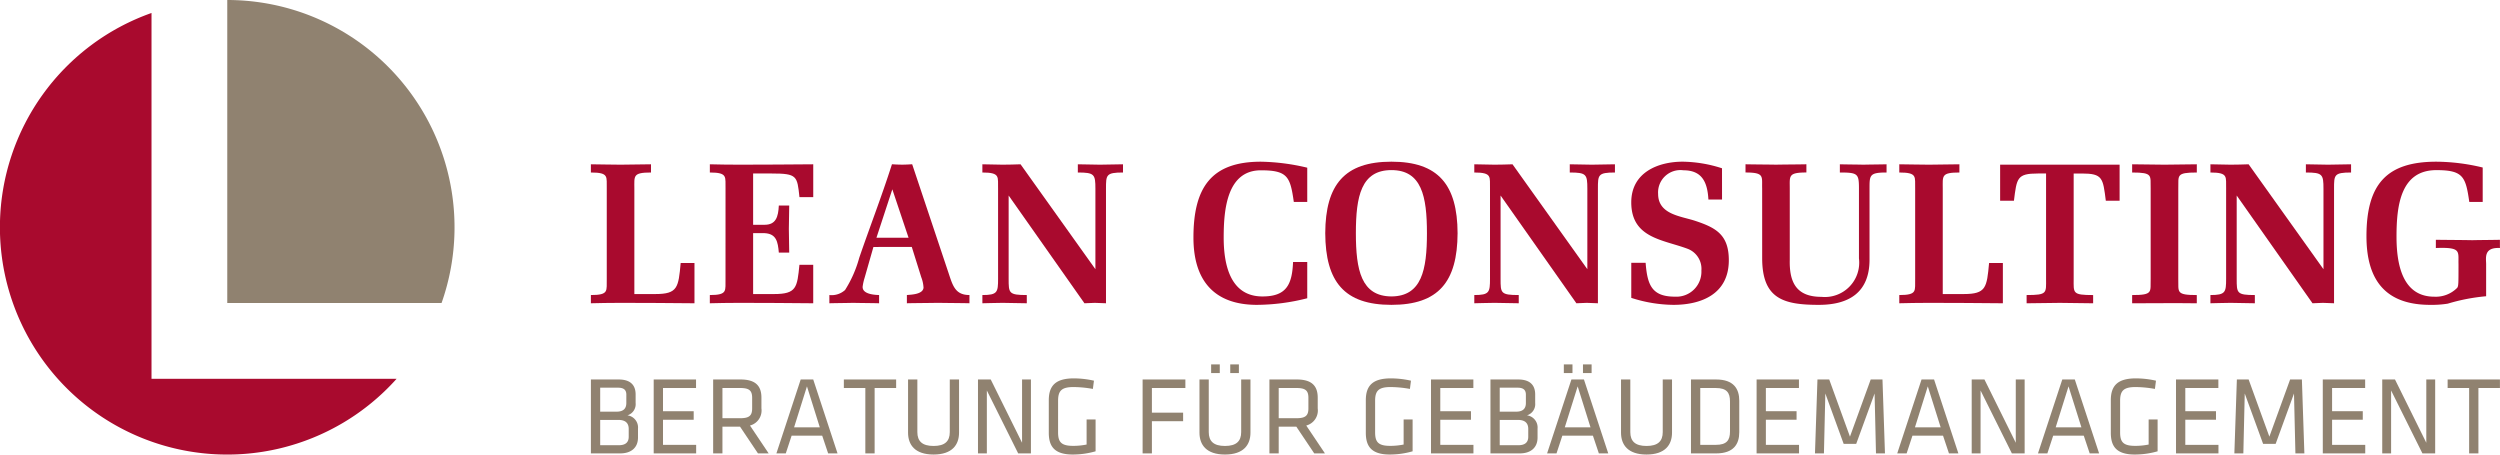
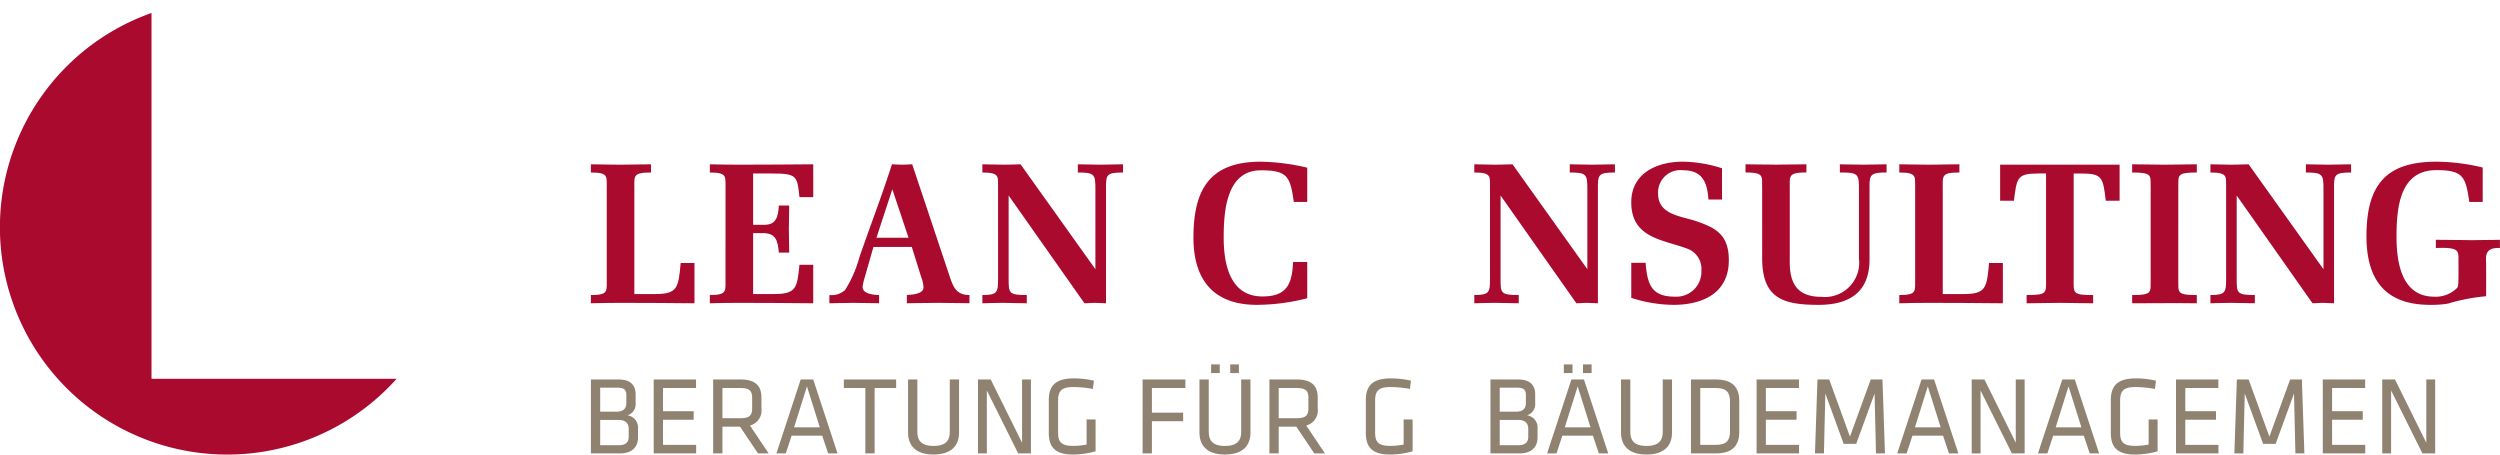
<svg xmlns="http://www.w3.org/2000/svg" id="Ebene_1" data-name="Ebene 1" viewBox="0 0 155.91 28.35">
  <defs>
    <style>.cls-1{fill:#908270;}.cls-2{fill:#a90a2e;}</style>
  </defs>
-   <path class="cls-1" d="M27.537,18.898A14.176,14.176,0,0,0,14.173-0v18.898Z" />
  <path class="cls-2" d="M9.449,23.622V.809A14.174,14.174,0,1,0,24.735,23.622H9.449Z" />
  <path class="cls-2" d="M40.87,18.338c1.402,0,1.438-.413,1.58-1.937h.86v2.512c-1.533-.014-3.077-.026-4.609-.026-.672,0-1.344.013-1.851.026v-.513c1.155,0,.966-.275.99-1.013V11.769c-.023-.737.166-1.011-.99-1.011v-.512c.507.013,1.178.013,1.851.024.672-.012,1.344-.012,1.898-.024v.512c-1.144,0-1.038.211-1.038,1.011v6.569Z" />
  <path class="cls-2" d="M45.247,11.782c-.024-.737.166-1.024-.978-1.024v-.512c.495.013,1.167.024,1.839.024,1.533,0,3.076-.012,4.609-.024v2.048h-.86c-.141-1.324-.141-1.474-1.732-1.474H46.968v3.198h.719c.708,0,.849-.5.884-1.2h.648c-.012.487-.012.974-.023,1.461.012.499.012.986.023,1.474h-.648c-.059-.675-.153-1.174-.884-1.212h-.719v3.797h1.309c1.403,0,1.438-.413,1.579-1.823h.86v2.398c-1.533-.014-3.076-.026-4.609-.026-.672,0-1.344.013-1.839.026v-.513c1.144,0,.955-.288.978-1.013Z" />
  <path class="cls-2" d="M54.47,15.402l-.554,1.937a3.232,3.232,0,0,0-.118.536c-.024.463.695.513,1.026.525v.513c-.542-.014-1.085-.014-1.627-.026-.495.013-.979.013-1.474.026v-.513a1.251,1.251,0,0,0,.979-.314,7.39,7.39,0,0,0,.884-2.01c.672-1.96,1.402-3.833,2.04-5.832.212.013.424.024.636.024.212,0,.413-.012.625-.024l2.205,6.593c.306.887.413,1.562,1.367,1.562v.513c-.624-.014-1.296-.014-1.969-.026-.672.013-1.343.013-1.933.026v-.513c.272-.026.99-.038,1.038-.45a2.08,2.08,0,0,0-.142-.662l-.59-1.886Zm2.192-.574-1.013-3.022-.991,3.022Z" />
  <path class="cls-2" d="M62.244,11.769c-.024-.724.165-1.011-.979-1.011v-.512c.424.013.837.013,1.261.024.377,0,.743-.012,1.12-.024l4.668,6.543V11.769c0-.899-.059-1.011-1.096-1.011v-.512c.4.013.884.013,1.379.024.484-.012.955-.012,1.438-.024v.512c-1.061,0-1.061.149-1.061,1.011v7.144c-.235-.014-.46-.014-.695-.026-.212.013-.436.013-.648.026l-4.728-6.72v5.194c0,.889,0,1.013,1.132,1.013v.513c-.554-.014-1.025-.014-1.509-.026-.495.013-.979.013-1.261.026v-.513c.943,0,.979-.175.979-1.013Z" />
  <path class="cls-2" d="M81.525,18.6a12.93,12.93,0,0,1-3.136.412c-2.606,0-3.961-1.448-3.961-4.195,0-3.135,1.12-4.733,4.208-4.733a13.308,13.308,0,0,1,2.889.374v2.135h-.838c-.223-1.561-.377-1.972-2.051-1.972-2.133,0-2.322,2.485-2.322,4.196,0,1.748.436,3.671,2.417,3.671,1.474,0,1.851-.712,1.909-2.148h.885Z" />
-   <path class="cls-2" d="M82.648,14.541c.013-3.022,1.203-4.458,4.127-4.458s4.114,1.437,4.126,4.458c-.012,3.034-1.19,4.471-4.126,4.471S82.661,17.575,82.648,14.541Zm6.342,0c0-2.297-.329-3.933-2.215-3.933-1.887,0-2.217,1.636-2.217,3.933,0,2.298.33,3.934,2.217,3.946C88.661,18.475,88.99,16.839,88.99,14.541Z" />
  <path class="cls-2" d="M92.922,11.769c-.024-.724.166-1.011-.979-1.011v-.512c.425.013.838.013,1.262.024.377,0,.743-.012,1.121-.024l4.667,6.543V11.769c0-.899-.06-1.011-1.096-1.011v-.512c.4.013.884.013,1.379.024.483-.012.955-.012,1.438-.024v.512c-1.062,0-1.062.149-1.062,1.011v7.144c-.235-.014-.46-.014-.696-.026-.211.013-.435.013-.646.026L93.582,12.193v5.194c0,.889,0,1.013,1.133,1.013v.513c-.555-.014-1.025-.014-1.51-.026-.494.013-.979.013-1.262.026v-.513c.943,0,.979-.175.979-1.013Z" />
  <path class="cls-2" d="M107.393,12.443h-.85c-.06-1.087-.4-1.823-1.557-1.823a1.393,1.393,0,0,0-1.579,1.473c0,1.298,1.45,1.387,2.334,1.687,1.272.424,2.075.862,2.075,2.448,0,2.123-1.732,2.784-3.454,2.784a8.761,8.761,0,0,1-2.629-.436V16.391h.895c.106,1.385.389,2.11,1.828,2.11a1.559,1.559,0,0,0,1.65-1.625,1.336,1.336,0,0,0-.861-1.361c-1.532-.574-3.513-.661-3.513-2.896,0-1.874,1.687-2.536,3.206-2.536a8.26,8.26,0,0,1,2.453.412Z" />
  <path class="cls-2" d="M109.895,11.757c-.023-.75.165-1-1.038-1v-.512c.555.013,1.227.013,1.899.024.672-.012,1.344-.012,1.898-.024v.512c-1.144,0-1.037.211-1.037 1v4.445c-.036,1.486.471,2.311,1.98,2.311a2.143,2.143,0,0,0,2.335-2.398v-4.357c0-.925-.071-1-1.191-1v-.512c.495.013.979.013,1.474.024.482-.012.956-.012,1.438-.024v.512c-1.062,0-1.062.162-1.062 1v4.433c0,2.086-1.331,2.821-3.159,2.821-2.204,0-3.536-.374-3.536-2.909Z" />
  <path class="cls-2" d="M122.467,18.338c1.402,0,1.438-.413,1.58-1.937h.86v2.512c-1.532-.014-3.077-.026-4.609-.026-.673,0-1.344.013-1.851.026v-.513c1.154,0,.967-.275.99-1.013V11.769c-.023-.737.164-1.011-.99-1.011v-.512c.507.013,1.178.013,1.851.024.672-.012,1.344-.012,1.898-.024v.512c-1.144,0-1.038.211-1.038,1.011v6.569Z" />
  <path class="cls-2" d="M126.387,18.4c1.309,0,1.214-.124,1.214-1.013V10.82h-.507c-1.309,0-1.32.288-1.497,1.699h-.861V10.27h7.451v2.249h-.86c-.178-1.411-.19-1.699-1.497-1.699h-.508v6.568c0,.889-.095,1.013,1.214,1.013v.513c-.731-.014-1.402-.014-2.074-.026-.672.013-1.344.013-2.074.026Z" />
  <path class="cls-2" d="M135.846,17.388c.023.824-.166,1.013,1.155,1.013v.513c-.673-.014-1.345-.014-4.032,0v-.513c1.32,0,1.132-.189,1.155-1.013V11.769c-.023-.824.165-1.011-1.155-1.011v-.512c.672.013,1.344.013,2.016.024.672-.012,1.344-.012,2.017-.024v.512c-1.321,0-1.132.186-1.155,1.011Z" />
  <path class="cls-2" d="M138.83,11.769c-.024-.724.166-1.011-.979-1.011v-.512c.425.013.838.013,1.262.024.377,0,.743-.012,1.12-.024l4.668,6.543V11.769c0-.899-.06-1.011-1.097-1.011v-.512c.401.013.885.013,1.38.024.483-.012.954-.012,1.438-.024v.512c-1.062,0-1.062.149-1.062,1.011v7.144c-.236-.014-.46-.014-.695-.026-.212.013-.436.013-.648.026l-4.728-6.72v5.194c0,.889,0,1.013,1.132,1.013v.513c-.554-.014-1.026-.014-1.509-.026-.495.013-.979.013-1.262.026v-.513c.943,0,.979-.175.979-1.013Z" />
  <path class="cls-2" d="M151.91,14.954c.93.012,1.601.012,2.273.025.672-.014,1.344-.014,1.722-.025v.512c-1.026-.051-.86.625-.86,1.012v1.997a11.866,11.866,0,0,0-2.393.462,6.288,6.288,0,0,1-1.098.075c-2.699,0-3.972-1.448-3.972-4.282,0-3.248,1.261-4.646,4.361-4.646a12.541,12.541,0,0,1,2.888.363v2.147h-.836c-.225-1.572-.378-1.984-2.052-1.984-2.228,0-2.487,2.198-2.487,4.146,0,1.698.353,3.747,2.357,3.747a1.875,1.875,0,0,0,1.426-.551c.083-.112.083-.25.083-1.473-.023-.8.2-1.075-1.413-1.012Z" />
  <path class="cls-1" d="M36.851,28.276V23.666H38.582c.708,0,1.058.326,1.058.935v.533a.726.726,0,0,1-.512.768.765.765,0,0,1,.66.83v.554c0,.645-.438.99-1.112.99Zm2.21-3.662c0-.297-.162-.436-.512-.436H37.43v1.495h1.024c.438,0,.606-.208.606-.54Zm.148,2.14c0-.367-.202-.567-.646-.567H37.43v1.578h1.166c.411,0,.613-.18.613-.525Z" />
  <path class="cls-1" d="M40.767,23.666h2.641v.532H41.347v1.448h1.914v.532H41.347v1.565H43.415v.533H40.767Z" />
  <path class="cls-1" d="M46.152,26.608H45.054v1.668h-.579V23.666H46.186c.964,0,1.3.43,1.3,1.136v.664a.971.971,0,0,1-.714,1.072l1.165,1.738h-.667Zm.014-2.41H45.054v1.883H46.166c.553,0,.741-.158.741-.608v-.663C46.907,24.352,46.719,24.198,46.166,24.198Z" />
  <path class="cls-1" d="M52.232,28.276h-.586l-.371-1.107H49.369l-.364,1.107h-.586l1.516-4.61h.781Zm-1.907-4.181-.802,2.554h1.603Z" />
  <path class="cls-1" d="M53.966,24.198H52.626V23.666h3.261v.532H54.545v4.078h-.579Z" />
  <path class="cls-1" d="M59.81,23.666v3.316c0,.755-.425,1.364-1.59,1.364-1.165,0-1.59-.609-1.59-1.364V23.666h.58v3.282c0,.567.303.864,1.011.864s1.011-.297,1.011-.864V23.666Z" />
  <path class="cls-1" d="M61.544,24.352v3.924h-.553V23.666h.795l1.954,3.946V23.666h.553v4.61h-.795Z" />
  <path class="cls-1" d="M65.986,26.955c0,.587.169.851.937.851a4.266,4.266,0,0,0,.842-.083V26.158h.56v1.987a5.184,5.184,0,0,1-1.422.201c-1.145,0-1.496-.507-1.496-1.357V24.961c0-.934.452-1.364,1.57-1.364a5.766,5.766,0,0,1,1.246.144l-.067.514a6.995,6.995,0,0,0-1.206-.117c-.741,0-.963.228-.963.852Z" />
  <path class="cls-1" d="M71.258,28.276V23.666h2.667v.532H71.837v1.537h1.947v.533H71.837v2.008Z" />
  <path class="cls-1" d="M77.984,23.666v3.316c0,.755-.425,1.364-1.59,1.364s-1.59-.609-1.59-1.364V23.666h.579v3.282c0,.567.303.864,1.011.864s1.011-.297,1.011-.864V23.666Zm-2.453-.941h.539v.54h-.539Zm1.192,0h.539v.54h-.539Z" />
  <path class="cls-1" d="M80.844,26.608H79.745v1.668H79.166V23.666h1.711c.963,0,1.301.43,1.301,1.136v.664a.971.971,0,0,1-.715,1.072l1.166,1.738h-.667Zm.013-2.41H79.745v1.883h1.111c.553,0,.741-.158.741-.608v-.663C81.598,24.352,81.409,24.198,80.856,24.198Z" />
  <path class="cls-1" d="M85.758,26.955c0,.587.168.851.936.851a4.262,4.262,0,0,0,.842-.083V26.158h.56v1.987a5.176,5.176,0,0,1-1.422.201c-1.145,0-1.496-.507-1.496-1.357V24.961c0-.934.451-1.364,1.57-1.364a5.755,5.755,0,0,1,1.246.144l-.066.514a7.004,7.004,0,0,0-1.207-.117c-.74,0-.963.228-.963.852Z" />
-   <path class="cls-1" d="M89.243,23.666h2.642v.532H89.822v1.448h1.914v.532h-1.914v1.565h2.068v.533H89.243Z" />
  <path class="cls-1" d="M92.951,28.276V23.666h1.73c.708,0,1.059.326,1.059.935v.533a.727.727,0,0,1-.512.768.765.765,0,0,1,.66.83v.554c0,.645-.439.99-1.112.99Zm2.209-3.662c0-.297-.161-.436-.512-.436H93.529v1.495h1.025c.438,0,.606-.208.606-.54Zm.148,2.14c0-.367-.201-.567-.646-.567H93.529v1.578h1.166c.412,0,.613-.18.613-.525Z" />
  <path class="cls-1" d="M100.297,28.276h-.586l-.371-1.107H97.434l-.364,1.107h-.587L98,23.666h.781Zm-2.77-5.552h.539v.54h-.539Zm.863,1.371-.803,2.554h1.603Zm.33-1.371h.539v.54h-.539Z" />
  <path class="cls-1" d="M104.274,23.666v3.316c0,.755-.425,1.364-1.59,1.364s-1.591-.609-1.591-1.364V23.666h.58v3.282c0,.567.303.864,1.011.864s1.011-.297,1.011-.864V23.666Z" />
  <path class="cls-1" d="M107.025,23.666c1.099,0,1.443.589,1.443,1.323v1.966c0,.733-.345,1.321-1.443,1.321h-1.569V23.666Zm-.99,4.077h.971c.681,0,.883-.291.883-.83V25.029c0-.539-.202-.831-.883-.831h-.971Z" />
  <path class="cls-1" d="M109.549,23.666h2.641v.532H110.127v1.448h1.914v.532h-1.914v1.565h2.068v.533h-2.647Z" />
  <path class="cls-1" d="M113.835,24.539l-.087,3.737h-.559l.155-4.61h.734l1.293,3.565,1.294-3.565h.734l.155,4.61h-.56l-.087-3.737-1.147,3.143h-.781Z" />
  <path class="cls-1" d="M122.132,28.276h-.587l-.37-1.107h-1.907l-.363,1.107h-.586l1.516-4.61h.781Zm-1.907-4.181-.801,2.554h1.603Z" />
  <path class="cls-1" d="M123.516,24.352v3.924h-.553V23.666h.795l1.954,3.946V23.666h.553v4.61h-.796Z" />
  <path class="cls-1" d="M130.909,28.276h-.587l-.37-1.107h-1.907l-.363,1.107h-.586l1.516-4.61h.781Zm-1.907-4.181-.801,2.554h1.603Z" />
  <path class="cls-1" d="M132.219,26.955c0,.587.168.851.936.851a4.278,4.278,0,0,0,.843-.083V26.158h.559v1.987a5.176,5.176,0,0,1-1.422.201c-1.145,0-1.496-.507-1.496-1.357V24.961c0-.934.451-1.364,1.57-1.364a5.755,5.755,0,0,1,1.246.144l-.066.514a7.006,7.006,0,0,0-1.207-.117c-.74,0-.963.228-.963.852Z" />
  <path class="cls-1" d="M135.704,23.666h2.642v.532h-2.062v1.448h1.914v.532h-1.914v1.565h2.068v.533h-2.647Z" />
  <path class="cls-1" d="M139.991,24.539l-.087,3.737h-.56L139.5,23.666h.734l1.293,3.565,1.294-3.565h.734l.155,4.61h-.559l-.088-3.737-1.145,3.143h-.781Z" />
  <path class="cls-1" d="M144.858,23.666H147.5v.532h-2.062v1.448h1.914v.532h-1.914v1.565h2.068v.533h-2.647Z" />
  <path class="cls-1" d="M149.119,24.352v3.924h-.553V23.666h.795l1.953,3.946V23.666h.553v4.61h-.795Z" />
-   <path class="cls-1" d="M153.985,24.198h-1.341V23.666h3.262v.532h-1.342v4.078h-.579Z" />
</svg>